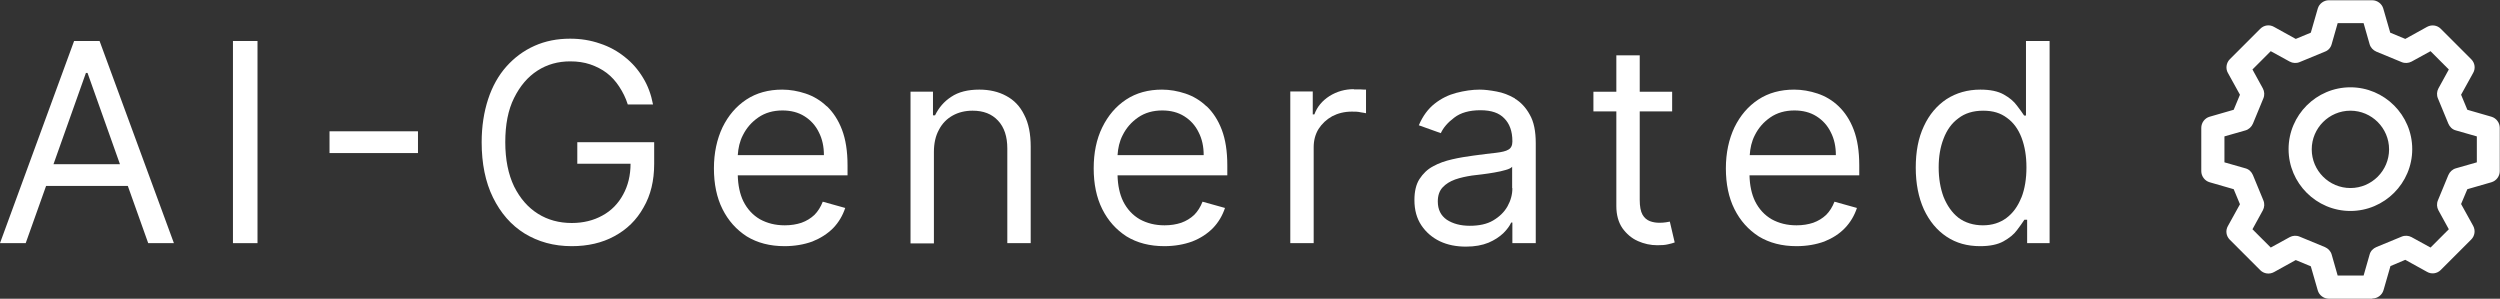
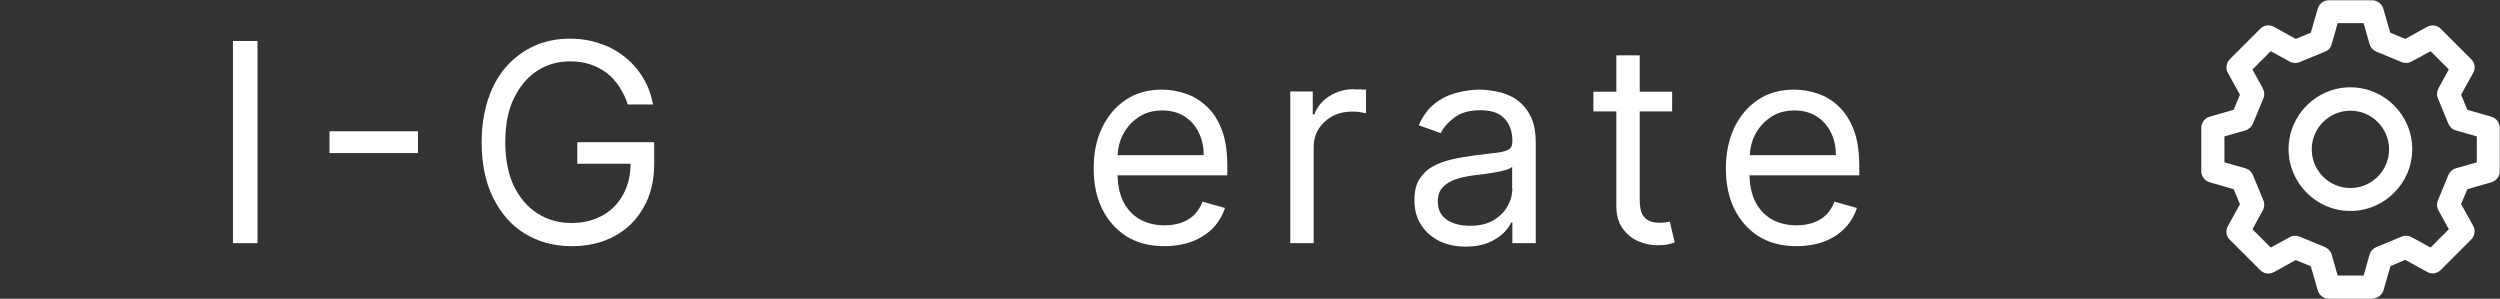
<svg xmlns="http://www.w3.org/2000/svg" id="Livello_2" viewBox="0 0 107.96 12.9">
  <rect x="0" y="0" width="107.96" height="12.9" fill="#333333" stroke="none" />
  <defs>
    <style>.cls-1{fill:#fff;stroke-width:0px;}</style>
  </defs>
  <g id="Livello_1-2">
    <path class="cls-1" d="m79.4,4.59c-.27-.26-.58-.44-.91-.55-.33-.11-.67-.17-1.01-.17-.59,0-1.11.14-1.55.43-.44.29-.78.69-1.03,1.2-.24.51-.37,1.1-.37,1.77s.12,1.26.37,1.76c.25.5.6.89,1.05,1.18.46.28,1,.42,1.63.42.44,0,.84-.07,1.2-.2.35-.14.65-.33.89-.58.24-.25.41-.54.52-.87l-.97-.27c-.09.23-.21.42-.36.57-.16.15-.34.26-.56.34-.21.07-.45.11-.72.11-.41,0-.76-.09-1.07-.26-.31-.18-.55-.44-.72-.78-.15-.31-.23-.69-.24-1.12h4.74v-.43c0-.61-.08-1.12-.24-1.54s-.38-.75-.65-1.01Zm-3.84,2.11c.02-.3.08-.59.22-.86.16-.32.38-.57.67-.77.29-.2.64-.3,1.04-.3.36,0,.68.08.95.25.27.17.48.4.62.69.15.29.22.62.22.99h-3.72Z" />
    <rect class="cls-1" x="14.23" y="5.67" width="3.82" height=".94" />
    <path class="cls-1" d="m24.94,7.07h2.29c0,.5-.11.95-.32,1.33-.21.39-.51.7-.9.91-.38.21-.82.32-1.32.32-.54,0-1.03-.13-1.46-.4-.43-.27-.77-.66-1.03-1.18-.25-.52-.38-1.16-.38-1.91s.12-1.39.38-1.91.59-.91,1.01-1.18c.42-.27.89-.4,1.41-.4.32,0,.6.04.87.13.26.09.5.21.71.37.21.16.39.36.54.59.15.23.28.48.37.77h1.09c-.08-.42-.22-.81-.43-1.15-.21-.35-.47-.65-.79-.9-.31-.25-.67-.45-1.07-.58-.4-.14-.83-.21-1.29-.21-.56,0-1.07.1-1.54.31-.47.21-.87.51-1.21.89s-.61.86-.79,1.41c-.18.55-.28,1.17-.28,1.86,0,.92.16,1.72.49,2.39.33.67.78,1.19,1.36,1.55.59.36,1.26.55,2.04.55.69,0,1.31-.14,1.84-.43.54-.29.96-.7,1.26-1.24.31-.53.46-1.16.46-1.88v-.94h-3.32v.94Z" />
-     <path class="cls-1" d="m87.49,1.77v3.22h-.08c-.07-.11-.18-.26-.31-.43-.13-.18-.32-.34-.57-.48-.25-.14-.58-.21-1.01-.21-.55,0-1.04.14-1.46.41-.42.28-.75.67-.98,1.17-.24.51-.35,1.1-.35,1.79s.12,1.29.35,1.8c.24.51.56.9.98,1.18.42.28.9.41,1.45.41.42,0,.76-.07,1.01-.21.25-.14.45-.3.58-.48.14-.18.24-.33.32-.45h.12v1.01h.97V1.77h-1.01Zm-.2,6.76c-.15.38-.36.67-.64.88-.28.21-.62.32-1.02.32s-.77-.11-1.06-.33c-.28-.22-.49-.53-.64-.9-.14-.38-.21-.8-.21-1.27s.07-.88.21-1.24c.14-.37.35-.67.64-.88.28-.22.64-.33,1.07-.33s.75.1,1.03.31c.28.2.49.49.63.86.14.37.21.79.21,1.28s-.07.93-.22,1.31Z" />
-     <path class="cls-1" d="m3.2,1.77L0,10.5h1.11l.88-2.47h3.53l.88,2.47h1.11L4.3,1.77h-1.09Zm-.89,5.32l1.4-3.94h.07l1.4,3.94h-2.86Z" />
    <path class="cls-1" d="m65.42,4.25c-.26-.15-.52-.25-.8-.3-.27-.05-.51-.08-.72-.08-.33,0-.66.05-1.01.14-.34.09-.65.24-.94.47-.28.22-.51.53-.68.93l.95.34c.11-.24.3-.46.58-.67.27-.21.65-.32,1.13-.32s.81.12,1.03.35c.23.23.35.56.35.98v.03c0,.16-.06.28-.17.34-.11.07-.3.11-.55.14-.25.03-.57.06-.97.12-.3.04-.61.09-.91.16-.3.07-.57.16-.82.3-.25.13-.44.32-.59.55-.15.23-.22.54-.22.91,0,.43.1.79.3,1.09.2.3.47.53.8.69.34.16.71.23,1.13.23.38,0,.7-.06.97-.17.26-.11.47-.25.64-.41.16-.16.27-.31.34-.46h.05v.89h1.01v-4.31c0-.52-.08-.93-.26-1.24-.17-.31-.39-.54-.64-.69Zm-.11,3.88c0,.27-.07.53-.21.78-.14.25-.35.45-.62.61-.27.16-.61.23-1.01.23s-.73-.09-.99-.26c-.26-.18-.39-.44-.39-.79,0-.26.07-.46.21-.61.14-.15.32-.26.54-.34.23-.08.47-.13.73-.17.11-.01.25-.03.42-.05.18-.02.36-.05.54-.08.19-.03.35-.07.49-.11.15-.04.24-.09.28-.14v.92Z" />
    <rect class="cls-1" x="10.06" y="1.77" width="1.06" height="8.73" />
-     <path class="cls-1" d="m35.7,4.59c-.27-.26-.58-.44-.91-.55-.33-.11-.67-.17-1.01-.17-.59,0-1.11.14-1.55.43-.44.29-.78.69-1.03,1.2-.24.51-.37,1.1-.37,1.77s.12,1.26.37,1.76c.25.5.6.89,1.05,1.18.46.28,1,.42,1.63.42.44,0,.84-.07,1.2-.2.35-.14.65-.33.9-.58.24-.25.41-.54.52-.87l-.97-.27c-.09.23-.21.42-.36.57-.16.15-.34.26-.56.34-.21.07-.45.11-.72.11-.41,0-.76-.09-1.07-.26-.31-.18-.55-.44-.72-.78-.15-.31-.23-.69-.24-1.12h4.74v-.43c0-.61-.08-1.12-.24-1.54s-.38-.75-.65-1.01Zm-3.84,2.11c.02-.3.08-.59.22-.86.16-.32.38-.57.67-.77.29-.2.64-.3,1.04-.3.36,0,.68.08.95.25.27.17.48.4.62.69.15.29.22.62.22.99h-3.72Z" />
    <path class="cls-1" d="m52.1,4.59c-.27-.26-.58-.44-.91-.55-.33-.11-.67-.17-1.01-.17-.59,0-1.11.14-1.55.43-.44.29-.78.69-1.03,1.2-.25.51-.37,1.1-.37,1.77s.12,1.26.37,1.76c.25.5.6.89,1.05,1.18.46.28,1,.42,1.63.42.44,0,.84-.07,1.2-.2.36-.14.65-.33.9-.58.24-.25.41-.54.52-.87l-.97-.27c-.09.23-.21.42-.36.57-.16.15-.34.26-.56.34-.21.07-.45.11-.72.11-.41,0-.76-.09-1.07-.26-.31-.18-.55-.44-.72-.78-.15-.31-.23-.69-.24-1.12h4.74v-.43c0-.61-.08-1.12-.24-1.54s-.38-.75-.65-1.01Zm-3.84,2.11c.02-.3.08-.59.22-.86.16-.32.38-.57.67-.77.29-.2.64-.3,1.04-.3.36,0,.68.08.95.25.27.17.48.4.62.69.15.29.22.62.22.99h-3.72Z" />
    <path class="cls-1" d="m58.47,3.85c-.39,0-.74.1-1.06.3-.31.2-.53.46-.65.79h-.07v-.99h-.97v6.55h1.01v-4.14c0-.3.07-.56.21-.79.15-.23.34-.41.59-.55.25-.13.53-.2.85-.2.13,0,.26,0,.38.03.12.02.2.03.23.04v-1.02c-.06,0-.14,0-.25-.01-.11,0-.2,0-.28,0Z" />
    <path class="cls-1" d="m71.94,9.6c-.07.01-.16.02-.27.02-.15,0-.29-.02-.42-.07-.13-.05-.24-.14-.32-.28-.08-.14-.12-.36-.12-.64v-3.82h1.4v-.85h-1.4v-1.57h-1.01v1.57h-.99v.85h.99v4.09c0,.38.09.7.26.95.18.25.4.44.67.56.27.12.55.18.84.18.19,0,.34-.01.46-.04.12-.03.22-.05.29-.08l-.21-.9s-.1.02-.17.03Z" />
-     <path class="cls-1" d="m43.45,4.14c-.33-.18-.72-.27-1.16-.27-.49,0-.9.1-1.21.31-.31.2-.54.47-.7.8h-.09v-1.02h-.97v6.55h1.01v-3.94c0-.38.07-.7.22-.97.14-.27.34-.47.59-.61.25-.14.54-.21.86-.21.47,0,.83.14,1.1.43.27.29.4.69.4,1.2v4.09h1.01v-4.16c0-.56-.09-1.02-.28-1.38-.18-.37-.44-.64-.78-.82Z" />
    <path class="cls-1" d="m102.44,12.9h-1.87c-.22,0-.42-.15-.48-.36l-.3-1.04-.65-.27-.94.52c-.2.11-.44.07-.59-.08l-1.32-1.32c-.16-.16-.19-.4-.08-.59l.52-.94-.27-.65-1.04-.3c-.21-.06-.36-.26-.36-.48v-1.87c0-.22.15-.42.36-.48l1.04-.3.27-.65-.52-.94c-.11-.19-.07-.44.08-.59l1.32-1.32c.16-.16.4-.19.59-.08l.94.52.65-.27.3-1.04c.06-.21.26-.36.48-.36h1.87c.22,0,.42.15.48.36l.3,1.04.65.27.94-.52c.2-.11.44-.07.59.08l1.32,1.32c.16.16.19.4.08.59l-.52.94.27.65,1.04.3c.21.06.36.26.36.48v1.87c0,.22-.15.42-.36.48l-1.04.3-.27.64.52.94c.11.2.07.44-.08.59l-1.32,1.32c-.16.16-.4.19-.59.08l-.94-.52-.64.27-.3,1.04c-.06.21-.26.36-.48.36Zm-1.49-1h1.12l.26-.91c.04-.15.15-.26.29-.32l1.09-.45c.14-.06.3-.05.43.02l.82.45.79-.79-.45-.82c-.07-.13-.08-.29-.02-.43l.45-1.09c.06-.14.18-.25.32-.29l.91-.26v-1.12l-.91-.26c-.15-.04-.26-.15-.32-.29l-.45-1.09c-.06-.14-.05-.3.02-.43l.45-.82-.79-.79-.82.45c-.13.07-.29.08-.43.02l-1.09-.45c-.14-.06-.25-.18-.29-.32l-.26-.91h-1.12l-.26.91c-.04.15-.15.27-.29.32l-1.09.45c-.14.06-.3.05-.43-.02l-.82-.45-.79.79.45.82c.07.13.08.29.02.43l-.45,1.09c-.06.14-.18.25-.32.29l-.91.26v1.12l.91.26c.15.04.26.15.32.29l.45,1.09c.06.14.05.3-.02.43l-.45.82.79.79.82-.45c.13-.07.29-.08.43-.02l1.09.45c.14.06.25.18.29.32l.26.91Zm6.51-4.52h0,0Zm-5.96,1.73c-1.47,0-2.67-1.2-2.67-2.67s1.2-2.67,2.67-2.67,2.67,1.2,2.67,2.67-1.2,2.67-2.67,2.67Zm0-4.33c-.92,0-1.67.75-1.67,1.67s.75,1.67,1.67,1.67,1.67-.75,1.67-1.67-.75-1.67-1.67-1.67Z" />
  </g>
</svg>